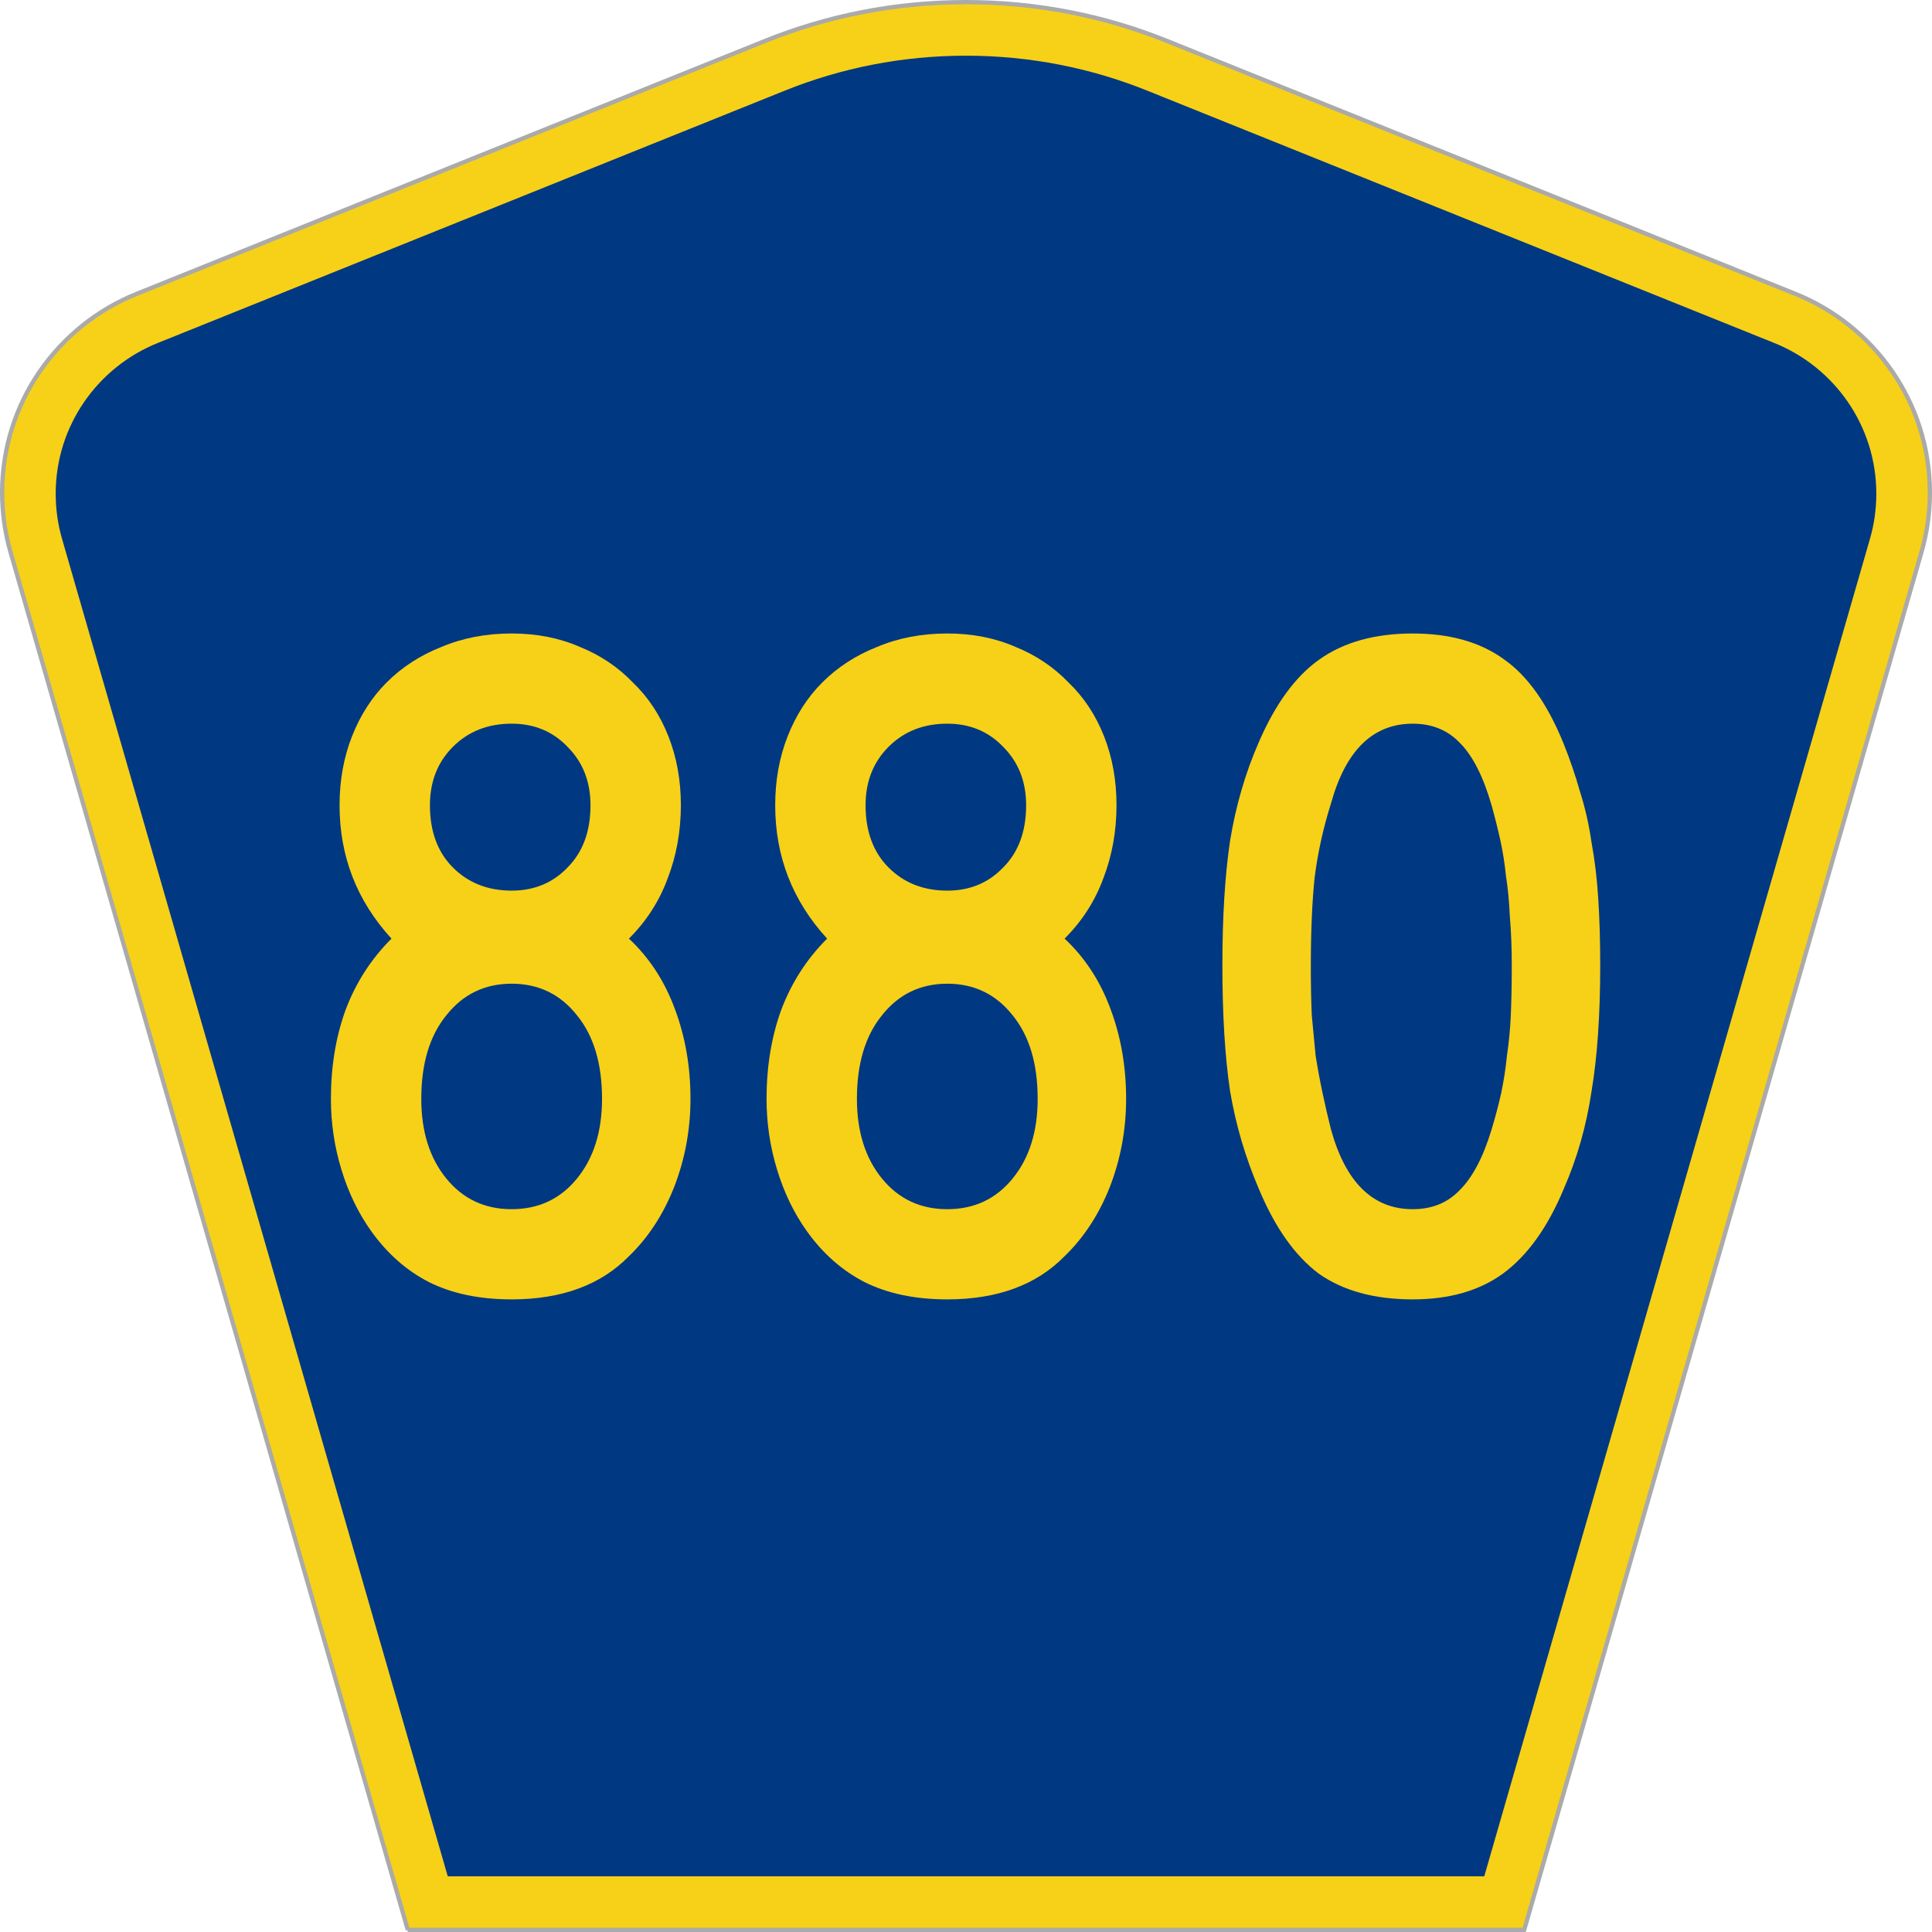
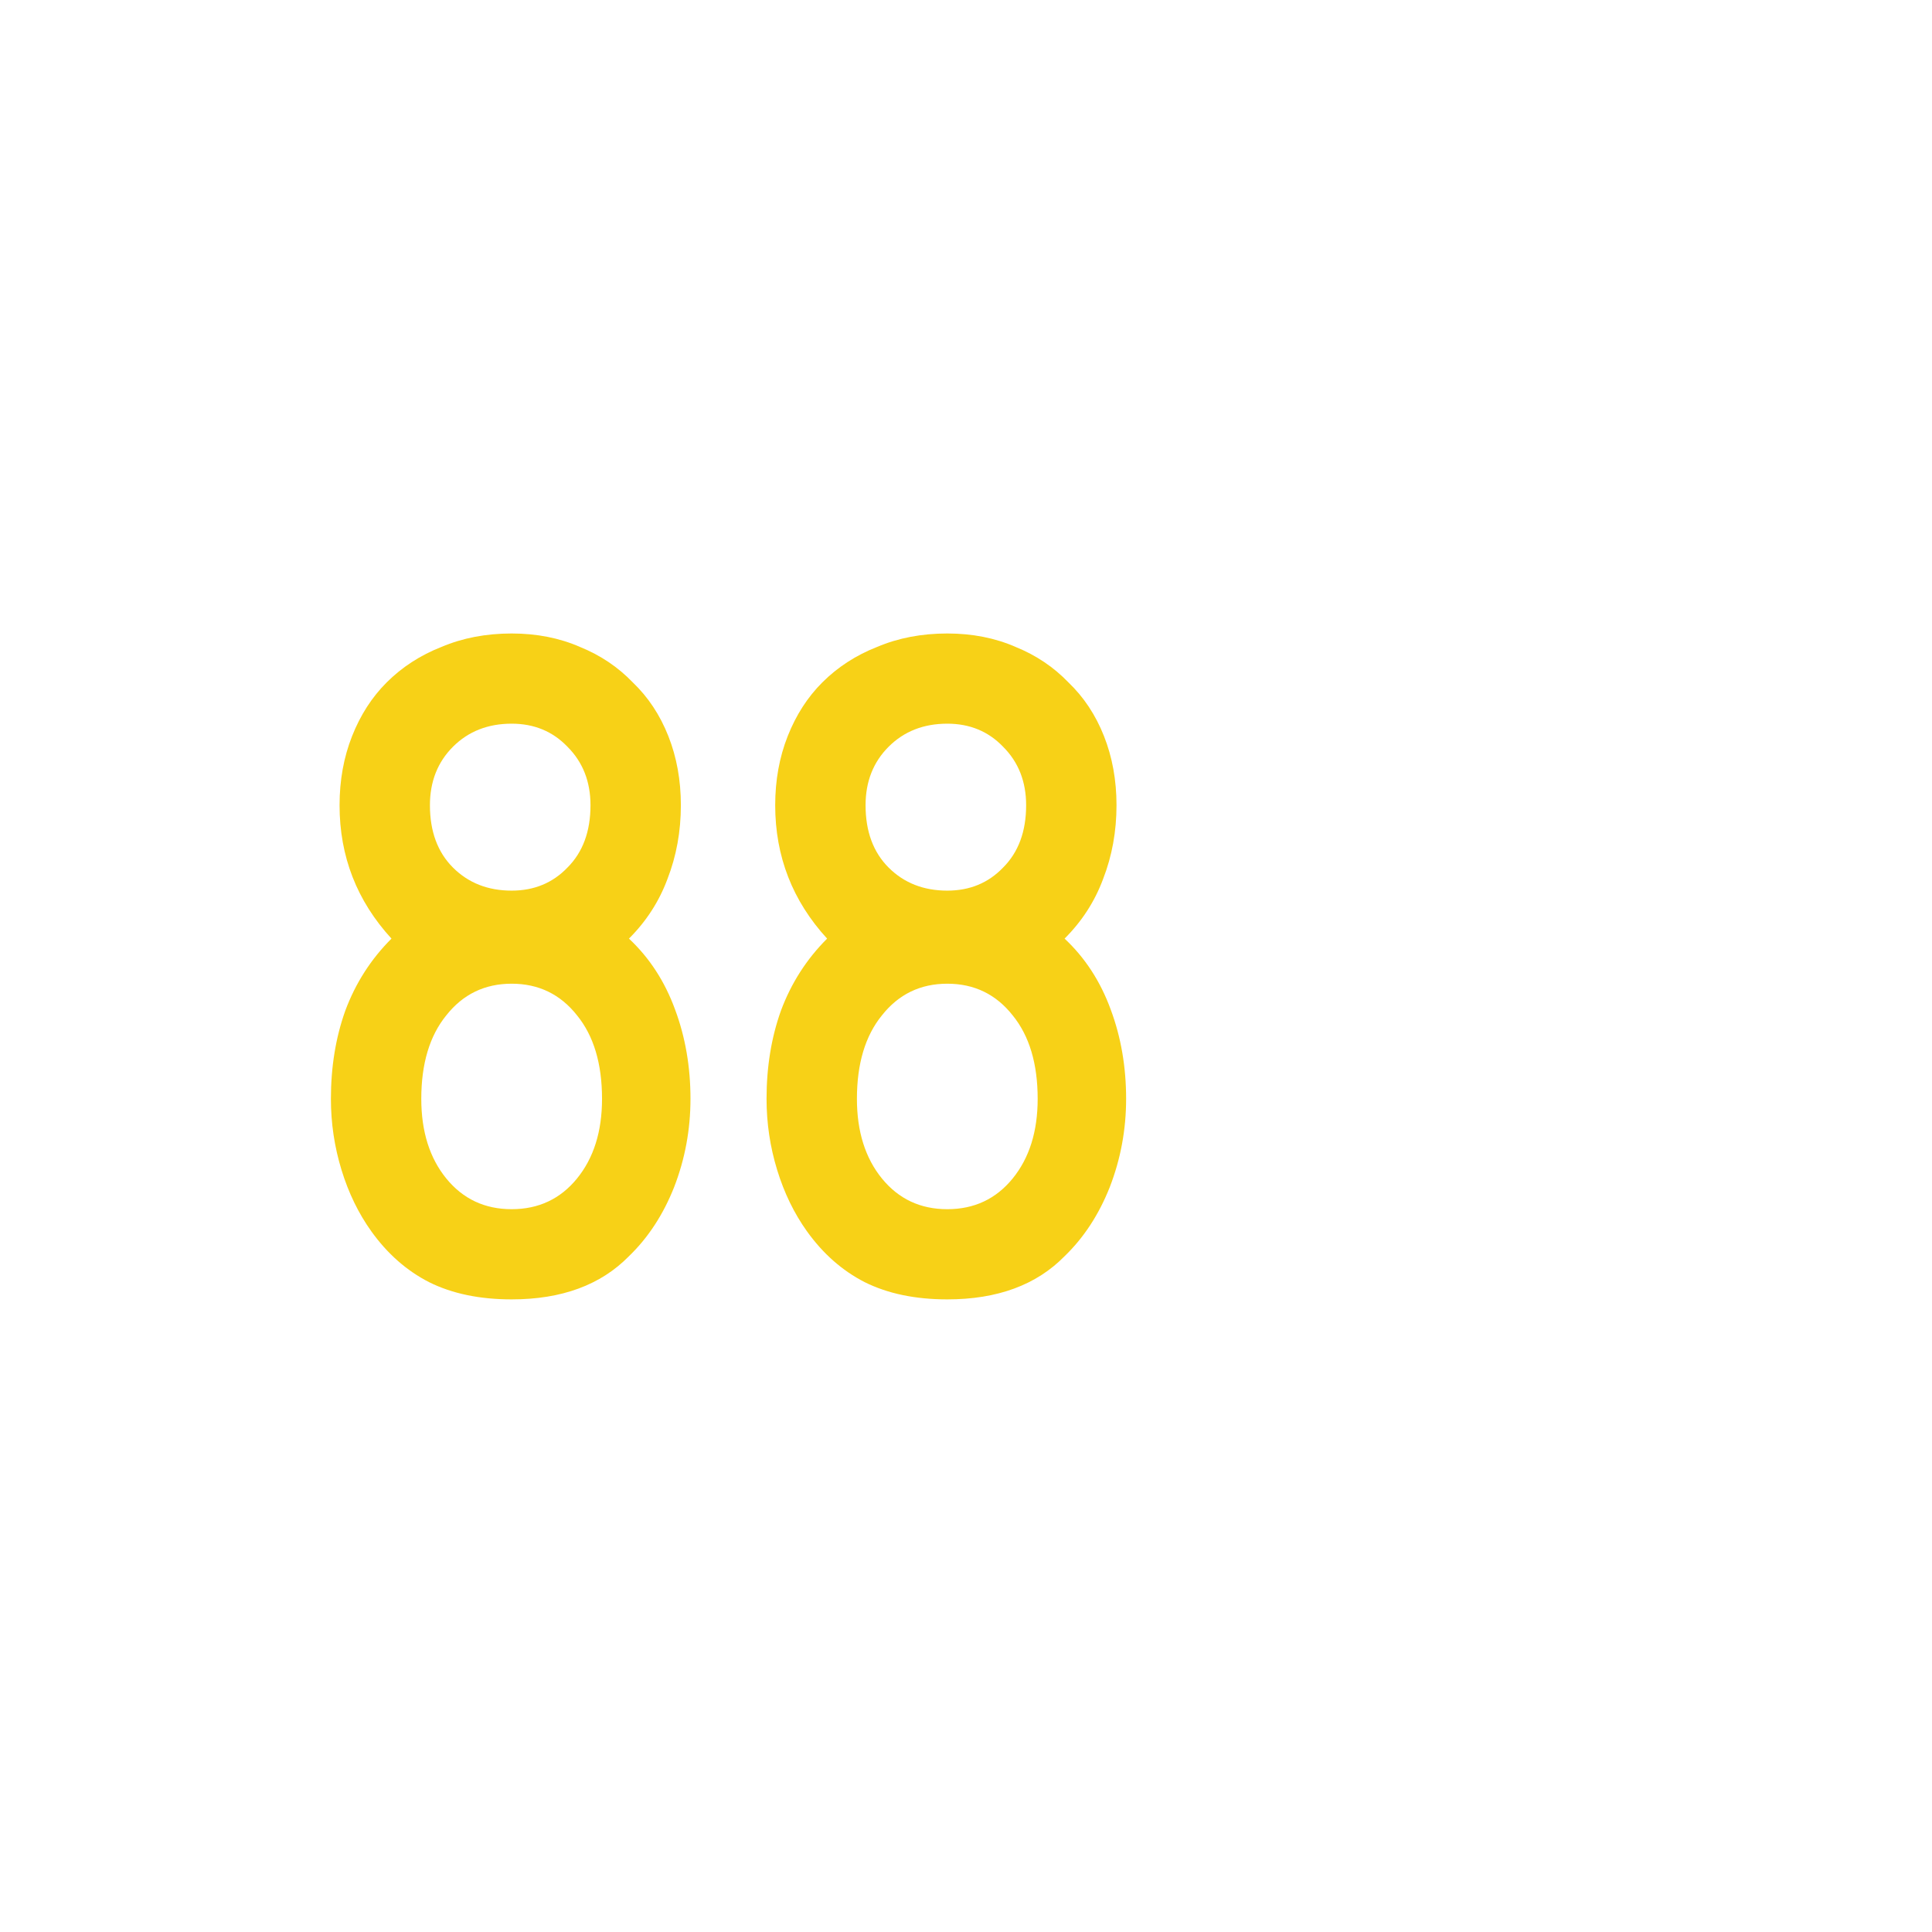
<svg xmlns="http://www.w3.org/2000/svg" version="1.0" width="451" height="451" viewBox="0 0 449.947 451" id="Layer_1" xml:space="preserve" style="overflow:visible">
  <defs id="defs52">
	
	
	
	
</defs>
  <g id="g2994">
-     <path d="M 94.67,450.5 1.92,128.838 c -1.267,-4.396 -1.946,-9.041 -1.946,-13.844 0,-21.002 12.979,-38.979 31.37,-46.385 L 178.084,9.548 c 14.484,-5.835 30.31,-9.048 46.89,-9.048 16.579,0 32.406,3.213 46.89,9.048 L 418.603,68.609 c 18.392,7.406 31.37,25.383 31.37,46.385 0,4.803 -0.678,9.447 -1.946,13.844 l -92.75,321.662 -260.608,0 0,0 z" id="path5" style="fill:#f7d117;fill-opacity:1;fill-rule:evenodd;stroke:#aaaaaa;stroke-width:1;stroke-miterlimit:4;stroke-opacity:1;stroke-dasharray:none" />
-     <path d="m 12.474,115.253 c 0,-15.907 9.823,-29.551 23.79,-35.174 L 182.68,21.156 c 13.047,-5.256 27.317,-8.156 42.294,-8.156 14.976,0 29.247,2.9 42.293,8.156 l 146.416,58.923 c 13.967,5.623 23.791,19.267 23.791,35.174 0,3.661 -0.517,7.181 -1.474,10.502 l -90.046,312.245 -241.96,0 -90.046,-312.245 c -0.957,-3.321 -1.474,-6.841 -1.474,-10.502 z" id="path9" style="fill:#003882;fill-rule:evenodd" />
-   </g>
+     </g>
  <g transform="scale(1.001,0.999)" id="text1361" style="font-size:224.206px;font-style:normal;font-variant:normal;font-weight:normal;font-stretch:normal;text-align:center;line-height:100%;writing-mode:lr-tb;text-anchor:middle;fill:#f7d117;fill-opacity:1;font-family:Roadgeek 2005 Series D">
    <path d="m 160.496,256.768 c -9e-5,7.175 -1.271,14.05 -3.812,20.627 -2.541,6.427 -6.054,11.808 -10.538,16.143 -6.577,6.726 -15.694,10.089 -27.353,10.089 -7.474,0 -13.901,-1.345 -19.282,-4.036 -5.231,-2.69 -9.716,-6.651 -13.452,-11.883 -2.989,-4.185 -5.306,-8.968 -6.95,-14.349 -1.644,-5.381 -2.466,-10.911 -2.466,-16.591 -9e-6,-7.473 1.121,-14.349 3.363,-20.627 2.392,-6.427 5.979,-12.032 10.762,-16.815 -8.071,-8.819 -12.107,-19.207 -12.107,-31.165 -1.1e-5,-5.829 0.972,-11.21 2.915,-16.143 1.943,-4.932 4.634,-9.118 8.071,-12.556 3.587,-3.587 7.847,-6.352 12.78,-8.296 4.932,-2.092 10.388,-3.139 16.367,-3.139 5.829,1.6e-4 11.135,1.046 15.919,3.139 4.783,1.943 8.893,4.708 12.331,8.296 3.587,3.438 6.352,7.623 8.296,12.556 1.943,4.933 2.915,10.314 2.915,16.143 -9e-5,6.128 -1.046,11.883 -3.139,17.264 -1.943,5.232 -4.933,9.865 -8.968,13.901 4.783,4.484 8.37,10.015 10.762,16.591 2.391,6.427 3.587,13.378 3.587,20.851 m -23.317,-68.607 c -7e-5,-5.53 -1.794,-10.089 -5.381,-13.677 -3.438,-3.587 -7.773,-5.381 -13.004,-5.381 -5.53,1.3e-4 -10.089,1.794 -13.677,5.381 -3.587,3.587 -5.381,8.146 -5.381,13.677 -3.2e-5,6.128 1.794,10.986 5.381,14.573 3.587,3.587 8.146,5.381 13.677,5.381 5.231,9e-5 9.566,-1.794 13.004,-5.381 3.587,-3.587 5.381,-8.445 5.381,-14.573 m 2.69,68.607 c -7e-5,-8.221 -1.943,-14.723 -5.829,-19.506 -3.886,-4.932 -8.968,-7.399 -15.246,-7.399 -6.278,7e-5 -11.36,2.466 -15.246,7.399 -3.886,4.783 -5.829,11.285 -5.829,19.506 -3e-5,7.623 1.943,13.826 5.829,18.609 3.886,4.783 8.968,7.175 15.246,7.175 6.278,10e-6 11.36,-2.392 15.246,-7.175 3.886,-4.783 5.829,-10.986 5.829,-18.609" id="path2993" style="font-family:Roadgeek 2005 Series C;-inkscape-font-specification:Roadgeek 2005 Series C" />
    <path d="m 262.089,256.768 c -1e-4,7.175 -1.271,14.05 -3.812,20.627 -2.541,6.427 -6.054,11.808 -10.538,16.143 -6.577,6.726 -15.694,10.089 -27.353,10.089 -7.474,0 -13.901,-1.345 -19.282,-4.036 -5.231,-2.69 -9.716,-6.651 -13.452,-11.883 -2.989,-4.185 -5.306,-8.968 -6.95,-14.349 -1.644,-5.381 -2.466,-10.911 -2.466,-16.591 -1e-5,-7.473 1.121,-14.349 3.363,-20.627 2.392,-6.427 5.979,-12.032 10.762,-16.815 -8.071,-8.819 -12.107,-19.207 -12.107,-31.165 -1e-5,-5.829 0.972,-11.21 2.915,-16.143 1.943,-4.932 4.634,-9.118 8.071,-12.556 3.587,-3.587 7.847,-6.352 12.78,-8.296 4.932,-2.092 10.388,-3.139 16.367,-3.139 5.829,1.6e-4 11.136,1.046 15.919,3.139 4.783,1.943 8.893,4.708 12.331,8.296 3.587,3.438 6.352,7.623 8.296,12.556 1.943,4.933 2.915,10.314 2.915,16.143 -9e-5,6.128 -1.046,11.883 -3.139,17.264 -1.943,5.232 -4.933,9.865 -8.968,13.901 4.783,4.484 8.37,10.015 10.762,16.591 2.391,6.427 3.587,13.378 3.587,20.851 M 238.772,188.161 c -7e-5,-5.53 -1.794,-10.089 -5.381,-13.677 -3.438,-3.587 -7.773,-5.381 -13.004,-5.381 -5.53,1.3e-4 -10.089,1.794 -13.677,5.381 -3.587,3.587 -5.381,8.146 -5.381,13.677 -3e-5,6.128 1.794,10.986 5.381,14.573 3.587,3.587 8.146,5.381 13.677,5.381 5.231,9e-5 9.566,-1.794 13.004,-5.381 3.587,-3.587 5.381,-8.445 5.381,-14.573 m 2.69,68.607 c -7e-5,-8.221 -1.943,-14.723 -5.829,-19.506 -3.886,-4.932 -8.968,-7.399 -15.246,-7.399 -6.278,7e-5 -11.36,2.466 -15.246,7.399 -3.886,4.783 -5.829,11.285 -5.829,19.506 -3e-5,7.623 1.943,13.826 5.829,18.609 3.886,4.783 8.968,7.175 15.246,7.175 6.278,10e-6 11.36,-2.392 15.246,-7.175 3.886,-4.783 5.829,-10.986 5.829,-18.609" id="path2995" style="font-family:Roadgeek 2005 Series C;-inkscape-font-specification:Roadgeek 2005 Series C" />
-     <path d="m 372.651,225.604 c -10e-5,11.509 -0.673,21.3 -2.018,29.371 -1.196,8.071 -3.363,15.694 -6.502,22.869 -3.737,8.968 -8.445,15.545 -14.125,19.73 -5.53,4.036 -12.556,6.054 -21.075,6.054 -8.968,0 -16.292,-2.018 -21.972,-6.054 -5.53,-4.185 -10.164,-10.762 -13.901,-19.73 -3.139,-7.324 -5.381,-14.947 -6.726,-22.869 -1.196,-8.071 -1.794,-17.862 -1.794,-29.371 -10e-6,-11.36 0.598,-21.075 1.794,-29.147 1.345,-8.221 3.587,-15.918 6.726,-23.093 3.886,-8.968 8.595,-15.395 14.125,-19.282 5.68,-4.036 12.929,-6.053 21.748,-6.054 8.669,1.6e-4 15.769,2.018 21.3,6.054 5.53,3.886 10.164,10.463 13.901,19.73 1.495,3.737 2.765,7.474 3.812,11.21 1.196,3.737 2.092,7.698 2.69,11.883 0.747,4.036 1.27,8.445 1.569,13.228 0.299,4.634 0.448,9.79 0.448,15.47 m -20.627,0 c -8e-5,-4.185 -0.15,-7.997 -0.448,-11.434 -0.15,-3.438 -0.448,-6.577 -0.897,-9.417 -0.299,-2.989 -0.747,-5.829 -1.345,-8.52 -0.598,-2.69 -1.271,-5.381 -2.018,-8.071 -1.943,-6.726 -4.409,-11.584 -7.399,-14.573 -2.84,-2.989 -6.502,-4.484 -10.986,-4.484 -9.267,1.3e-4 -15.62,6.203 -19.058,18.609 -1.794,5.68 -3.064,11.435 -3.812,17.264 -0.598,5.68 -0.897,12.705 -0.897,21.075 -3e-5,4.036 0.075,7.773 0.224,11.21 0.299,3.288 0.598,6.427 0.897,9.417 0.448,2.84 0.972,5.68 1.569,8.52 0.598,2.84 1.27,5.755 2.018,8.744 3.438,12.406 9.79,18.609 19.058,18.609 4.484,10e-6 8.146,-1.495 10.986,-4.484 2.989,-2.989 5.456,-7.698 7.399,-14.125 0.897,-2.989 1.644,-5.829 2.242,-8.52 0.598,-2.84 1.046,-5.755 1.345,-8.744 0.448,-2.989 0.747,-6.128 0.897,-9.417 0.149,-3.438 0.224,-7.324 0.224,-11.659" id="path2997" style="font-family:Roadgeek 2005 Series C;-inkscape-font-specification:Roadgeek 2005 Series C" />
  </g>
</svg>